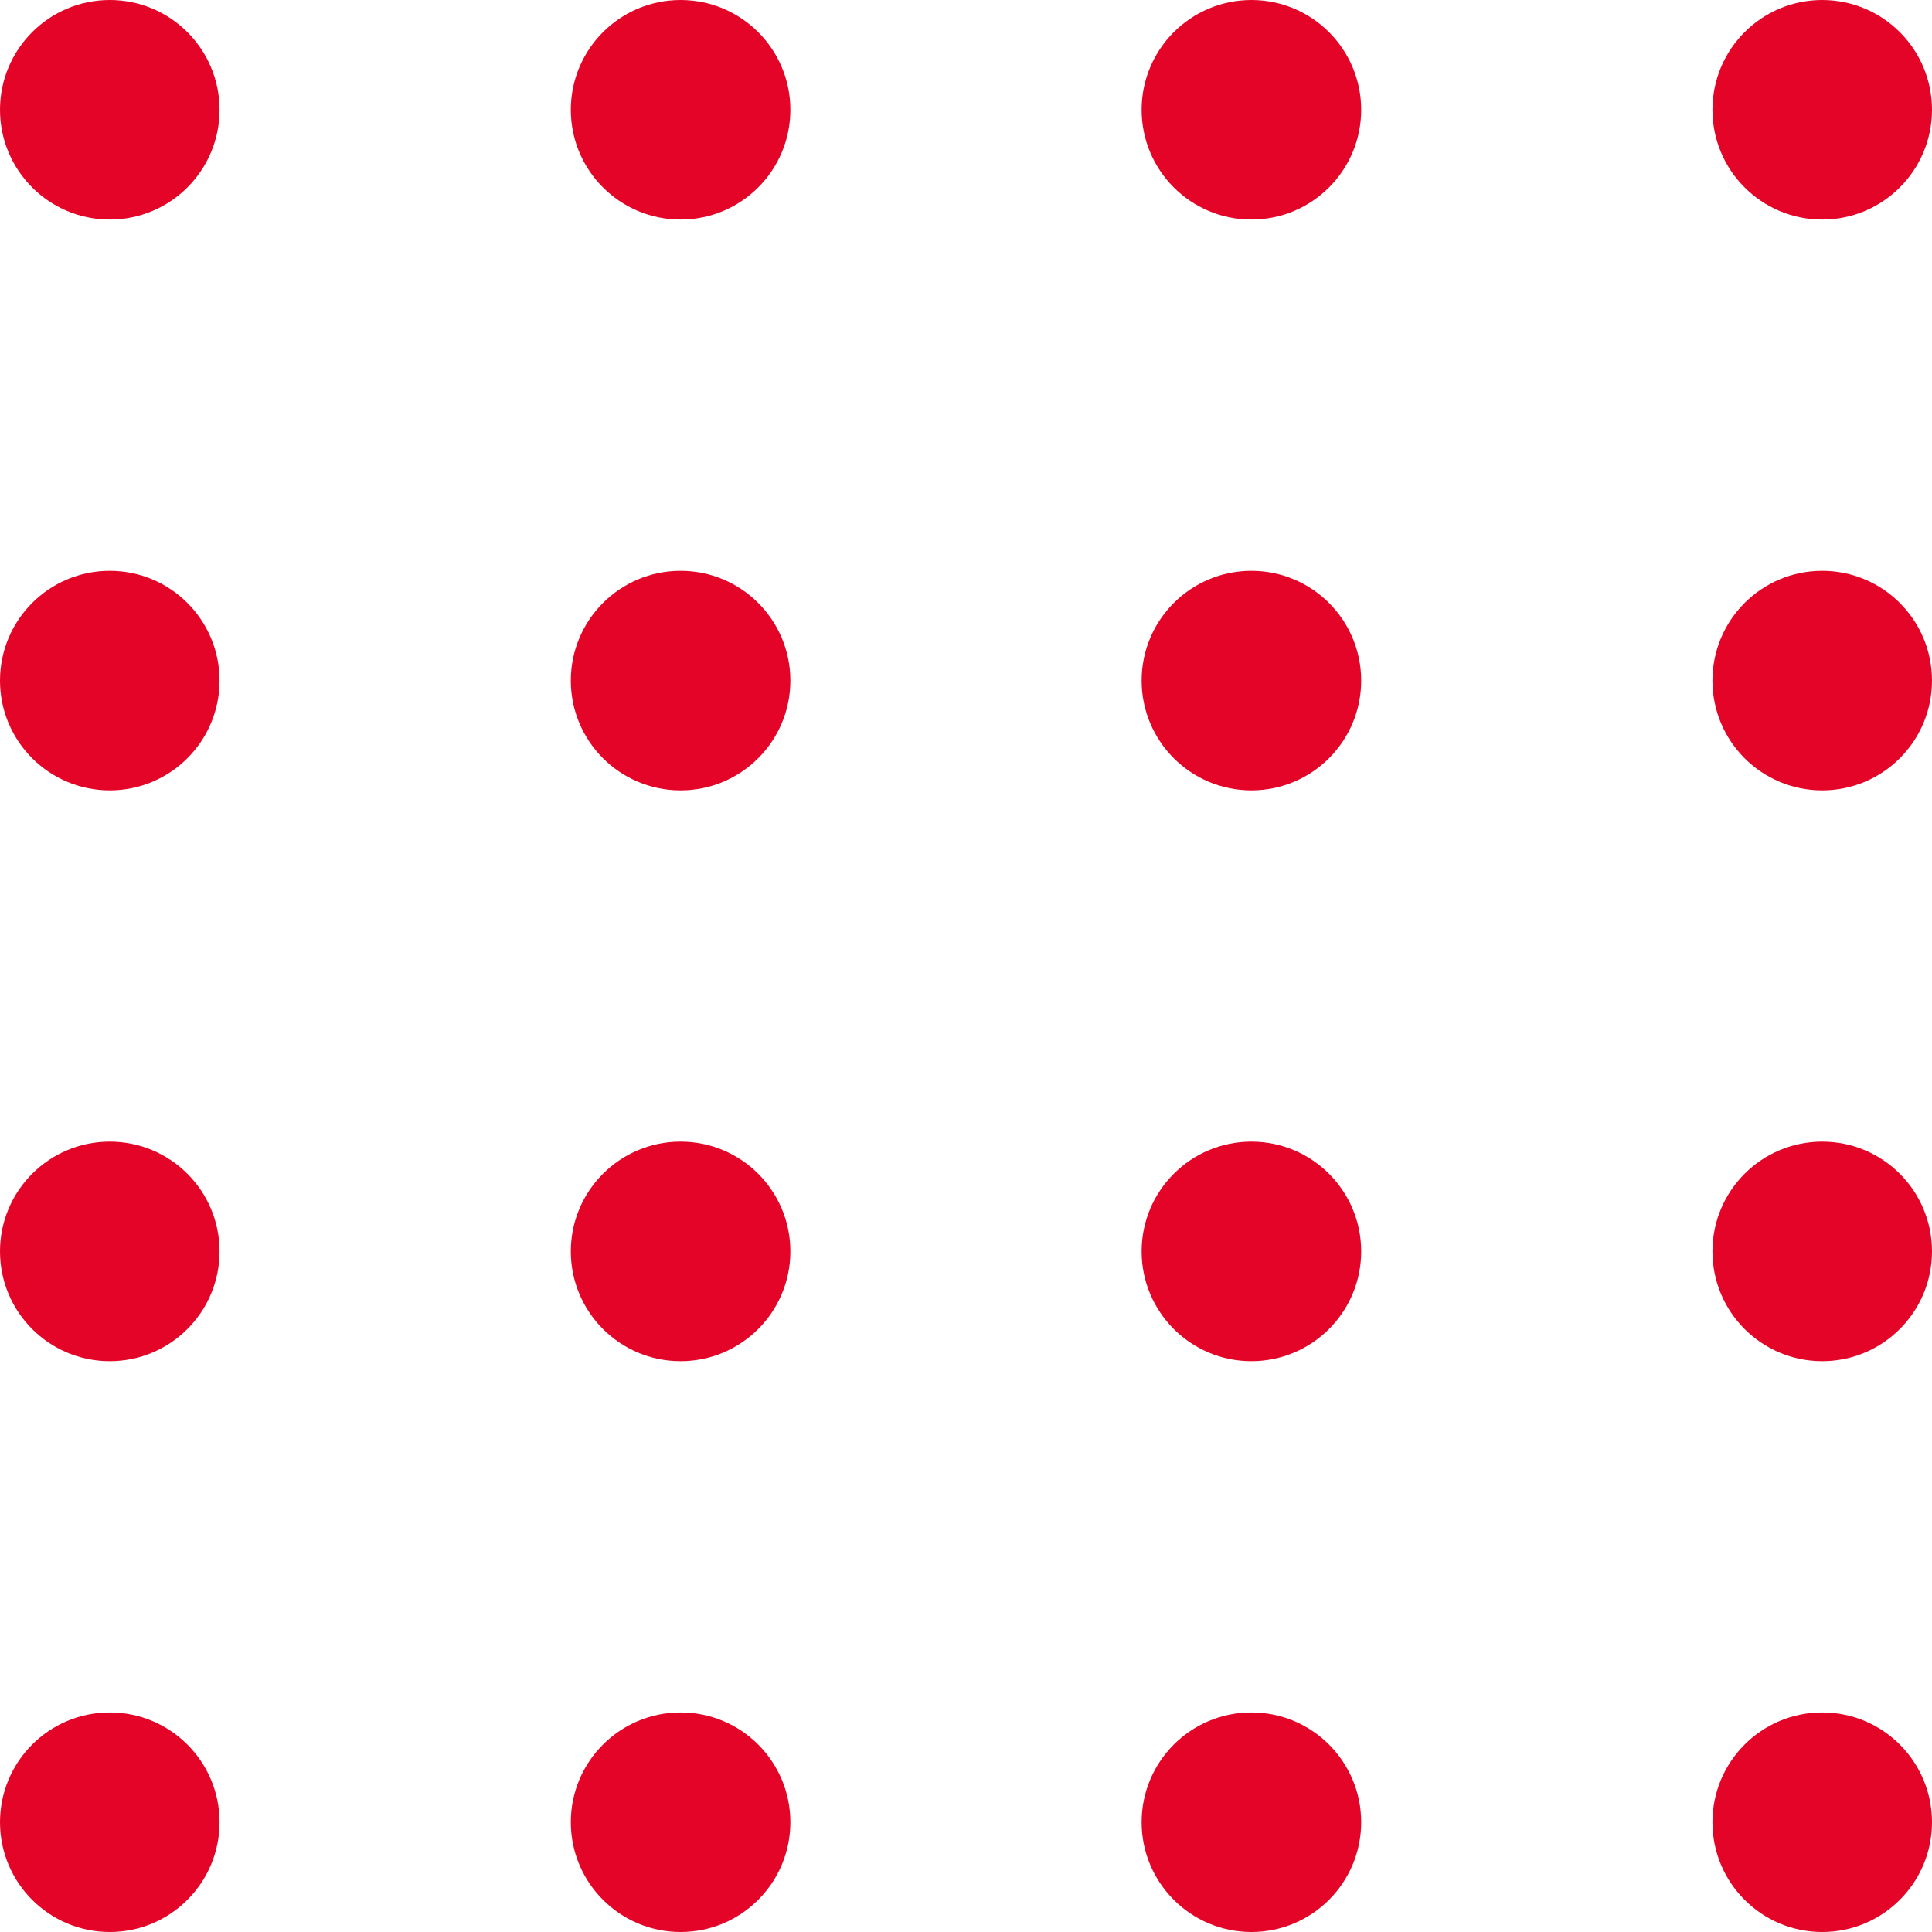
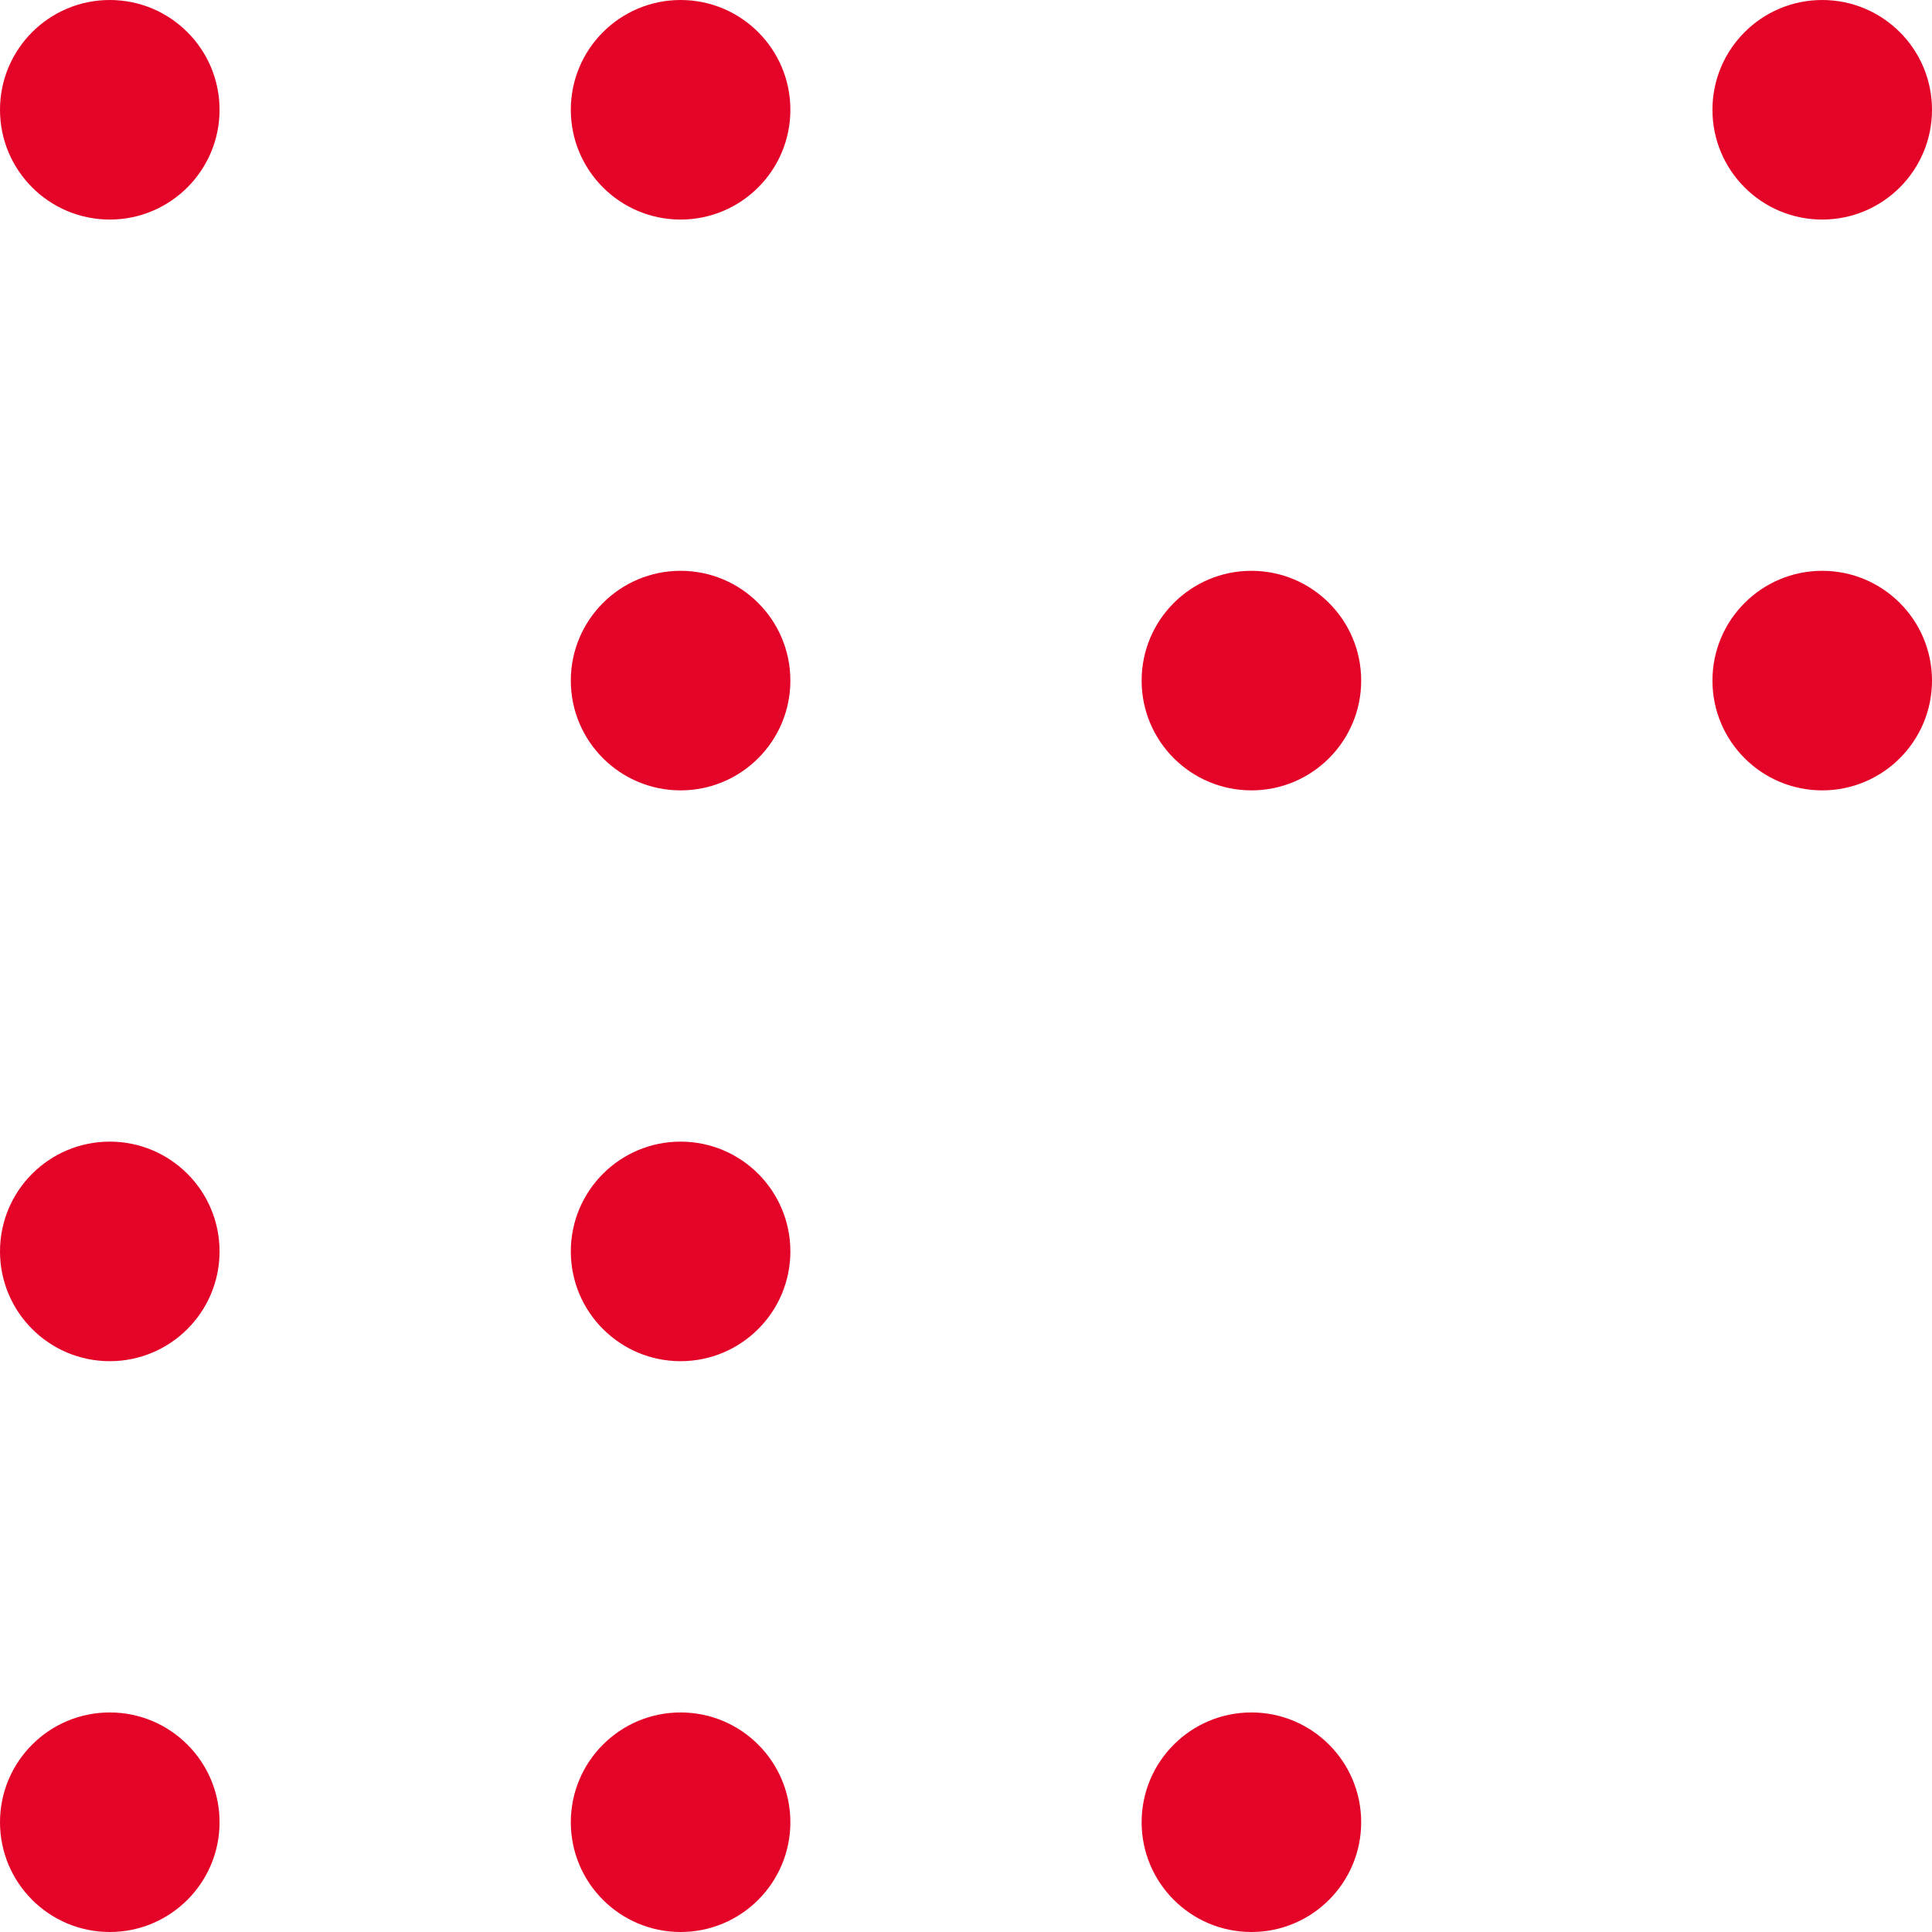
<svg xmlns="http://www.w3.org/2000/svg" width="150" height="150" viewBox="0 0 150 150" fill="none">
  <circle cx="8.523" cy="8.523" r="8.523" fill="#E40428" />
-   <circle cx="8.523" cy="52.841" r="8.523" fill="#E40428" />
  <circle cx="8.523" cy="97.159" r="8.523" fill="#E40428" />
  <circle cx="8.523" cy="141.477" r="8.523" fill="#E40428" />
  <circle cx="52.841" cy="8.523" r="8.523" fill="#E40428" />
  <circle cx="52.841" cy="52.841" r="8.523" fill="#E40428" />
  <circle cx="52.841" cy="97.159" r="8.523" fill="#E40428" />
  <circle cx="52.841" cy="141.477" r="8.523" fill="#E40428" />
-   <circle cx="97.159" cy="8.523" r="8.523" fill="#E40428" />
  <circle cx="97.159" cy="52.841" r="8.523" fill="#E40428" />
-   <circle cx="97.159" cy="97.159" r="8.523" fill="#E40428" />
  <circle cx="97.159" cy="141.477" r="8.523" fill="#E40428" />
  <circle cx="141.477" cy="8.523" r="8.523" fill="#E40428" />
  <circle cx="141.477" cy="52.841" r="8.523" fill="#E40428" />
-   <circle cx="141.477" cy="97.159" r="8.523" fill="#E40428" />
-   <circle cx="141.477" cy="141.477" r="8.523" fill="#E40428" />
</svg>